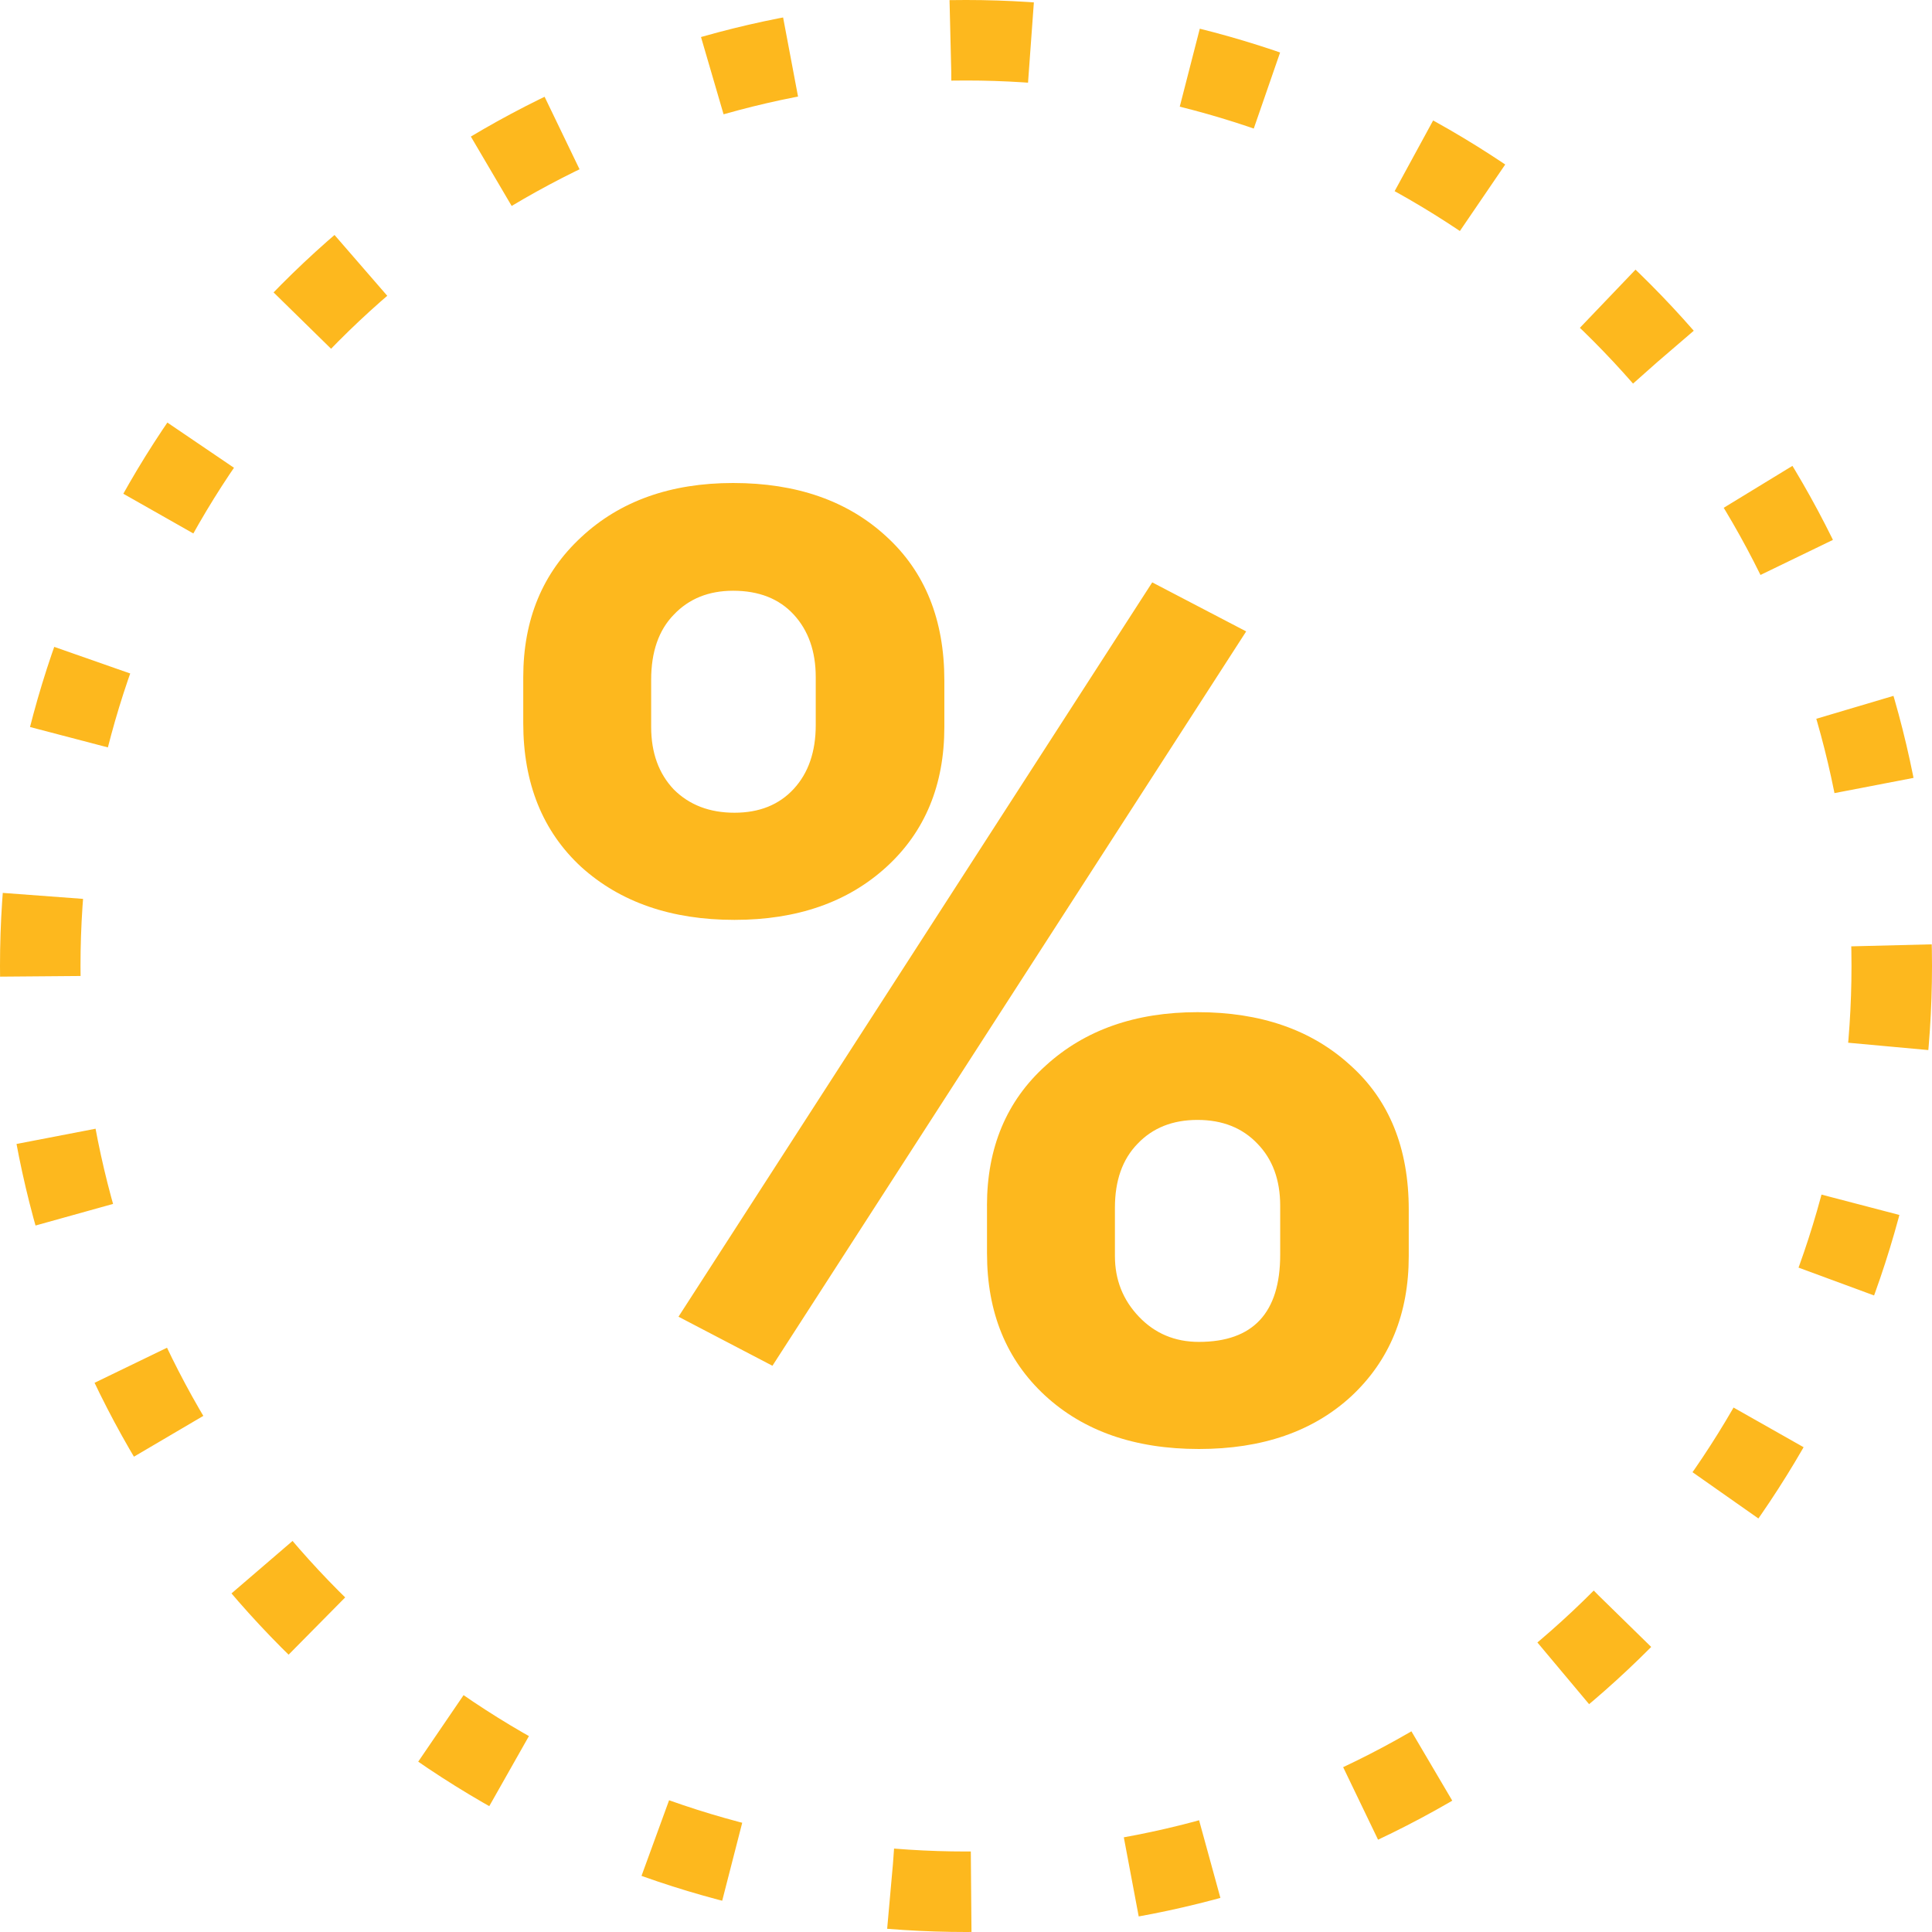
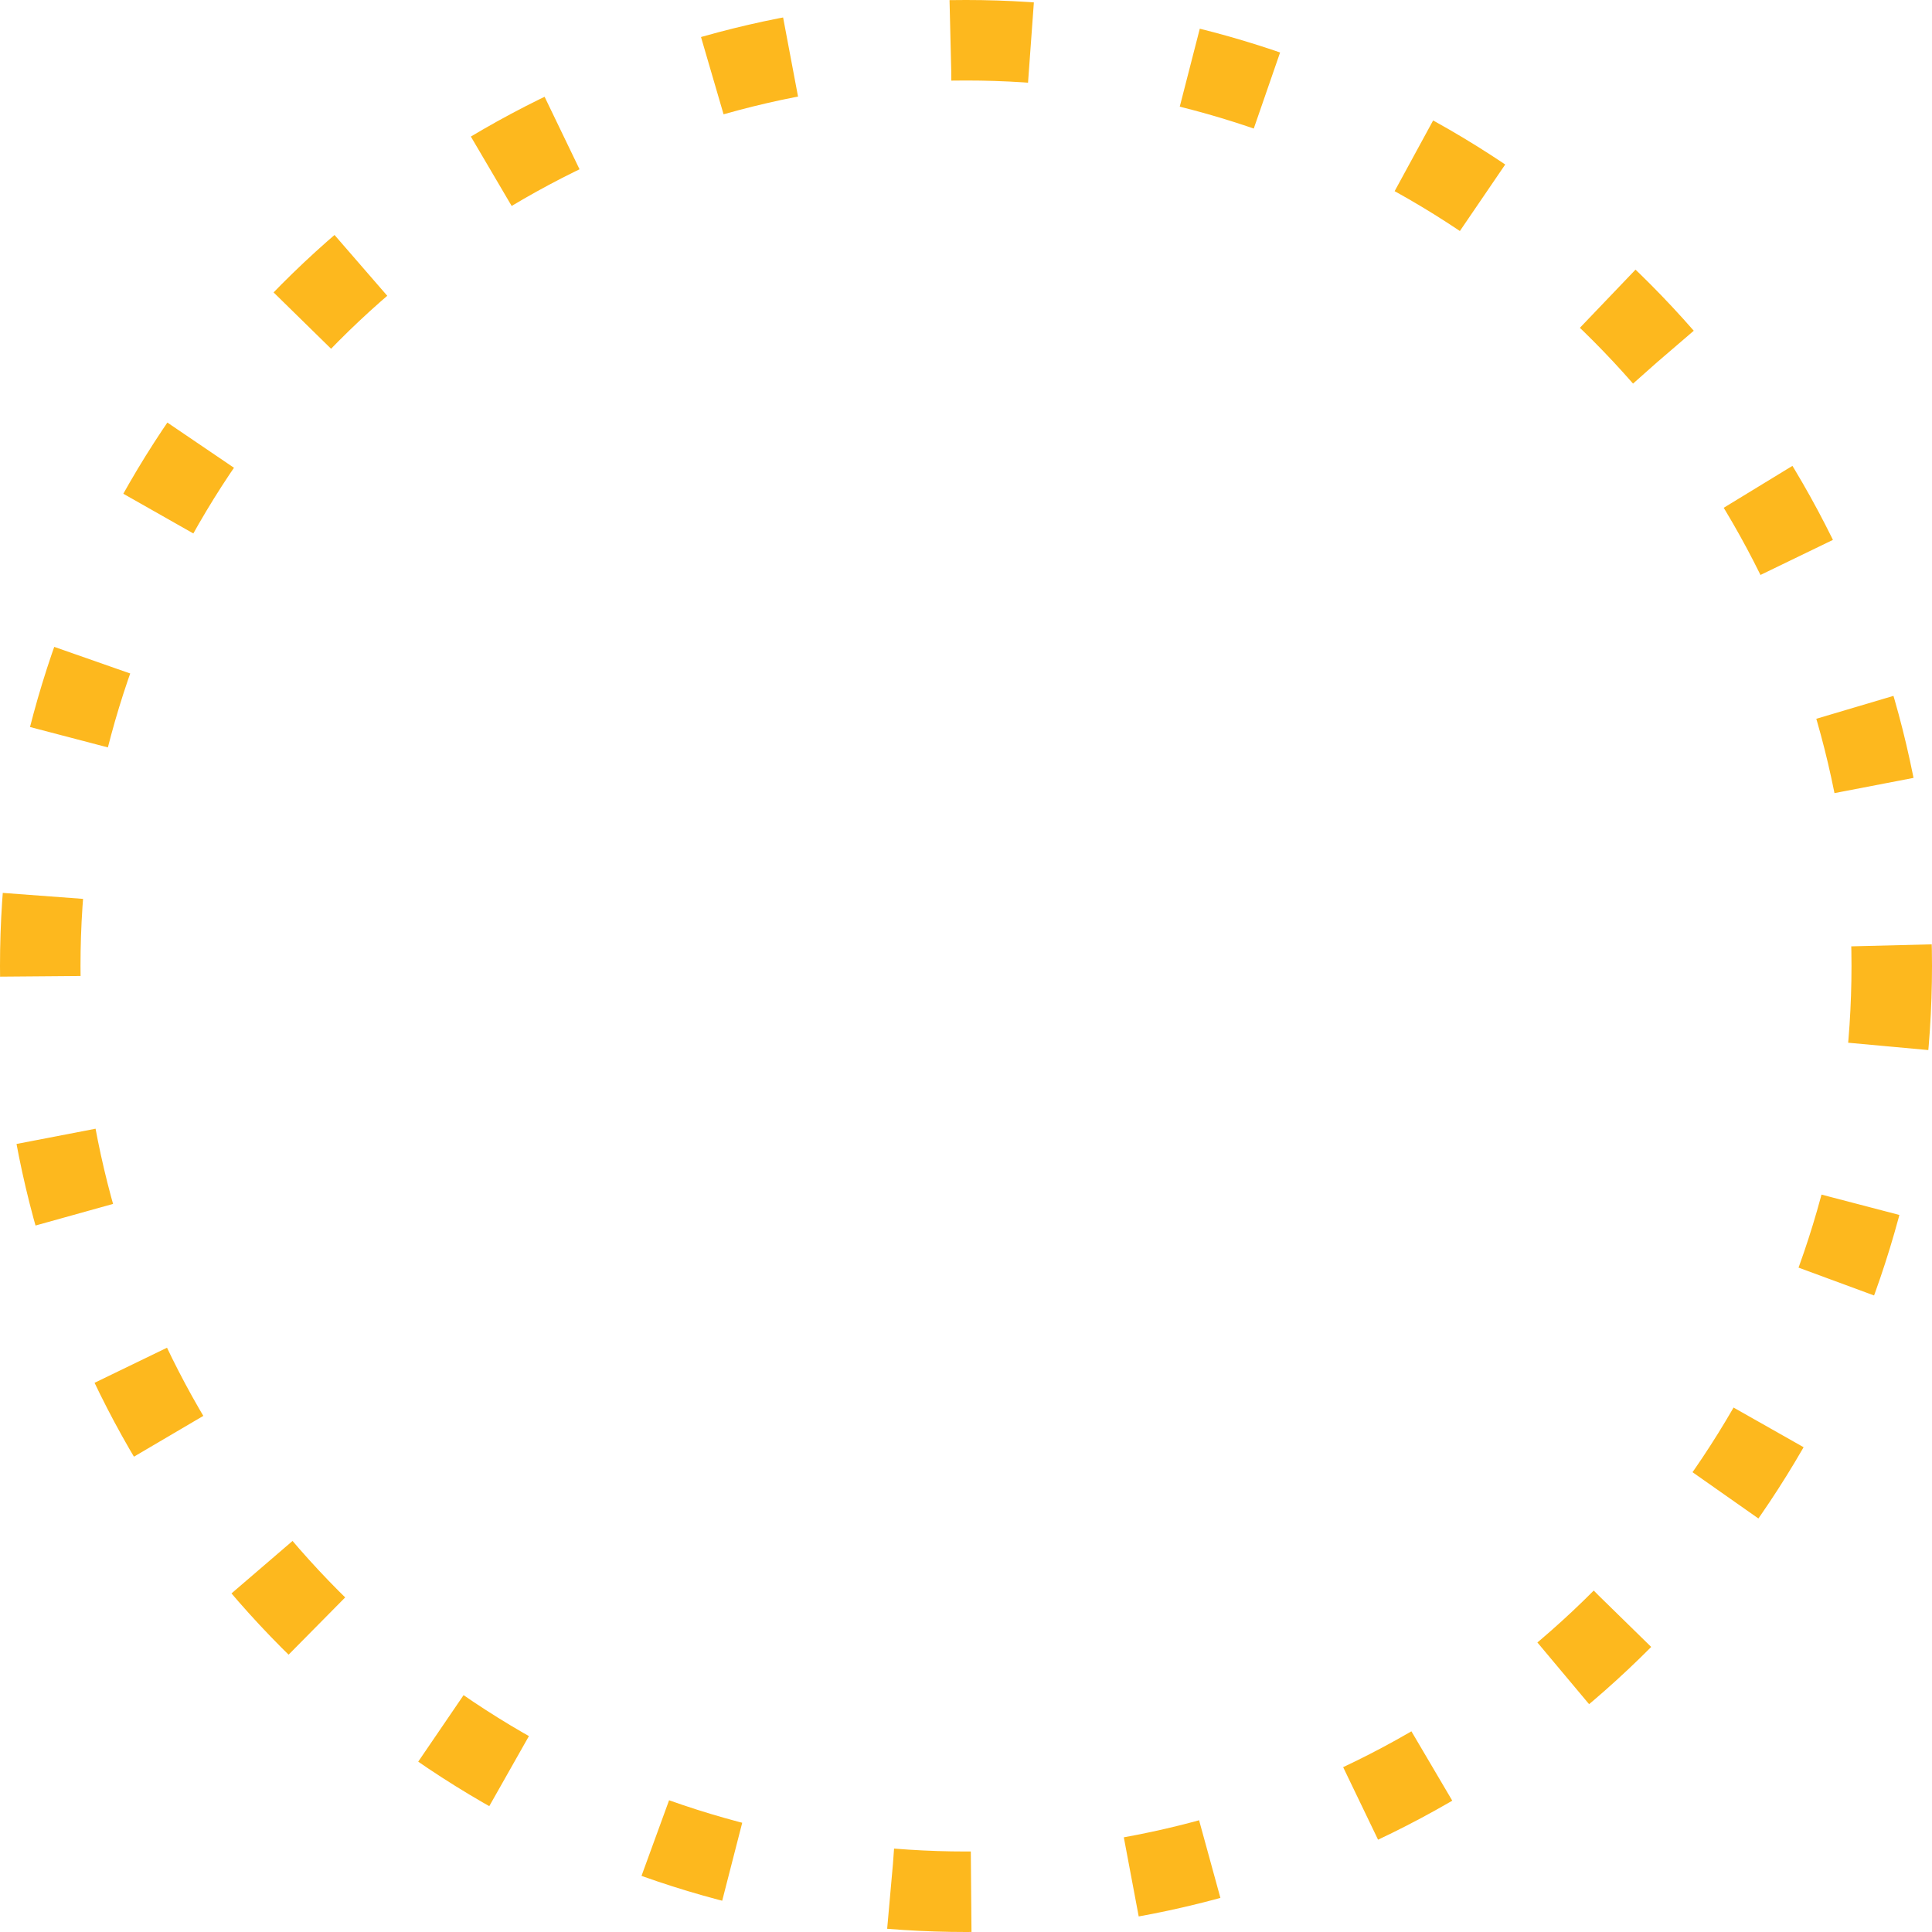
<svg xmlns="http://www.w3.org/2000/svg" width="48" height="48" fill="none">
  <circle cx="24" cy="24" r="23" stroke="#FDB81E" stroke-width="2" stroke-dasharray="2 4" />
-   <path d="M13 16.826c0-1.433.48-2.592 1.44-3.48C15.4 12.45 16.658 12 18.214 12c1.579 0 2.848.444 3.808 1.33.96.877 1.44 2.069 1.44 3.576v1.154c0 1.443-.48 2.603-1.44 3.48-.96.876-2.218 1.314-3.774 1.314-1.568 0-2.837-.438-3.808-1.315-.96-.887-1.44-2.079-1.44-3.575v-1.138zm3.178 1.234c0 .641.188 1.16.563 1.555.386.385.889.577 1.507.577.618 0 1.109-.197 1.473-.593.364-.395.546-.924.546-1.587v-1.186c0-.642-.182-1.16-.546-1.556-.364-.395-.866-.593-1.507-.593-.606 0-1.098.198-1.473.594-.375.384-.563.924-.563 1.619v1.17zm8.343 11.896c0-1.443.486-2.603 1.457-3.479.971-.887 2.23-1.33 3.774-1.33 1.568 0 2.831.438 3.791 1.314.971.866 1.457 2.063 1.457 3.591v1.154c0 1.433-.474 2.592-1.424 3.48-.949.876-2.212 1.314-3.79 1.314-1.59 0-2.864-.444-3.824-1.33-.96-.888-1.44-2.064-1.44-3.528v-1.186zm3.179 1.25c0 .588.198 1.09.596 1.507.397.417.894.626 1.49.626 1.346 0 2.02-.722 2.02-2.165v-1.218c0-.641-.189-1.154-.564-1.54-.375-.395-.872-.592-1.49-.592s-1.114.197-1.49.593c-.375.385-.562.914-.562 1.587v1.202zm-8.509 2.726l-2.334-1.219 11.77-18.244 2.334 1.218-11.77 18.245z" fill="#FDB81E" />
</svg>